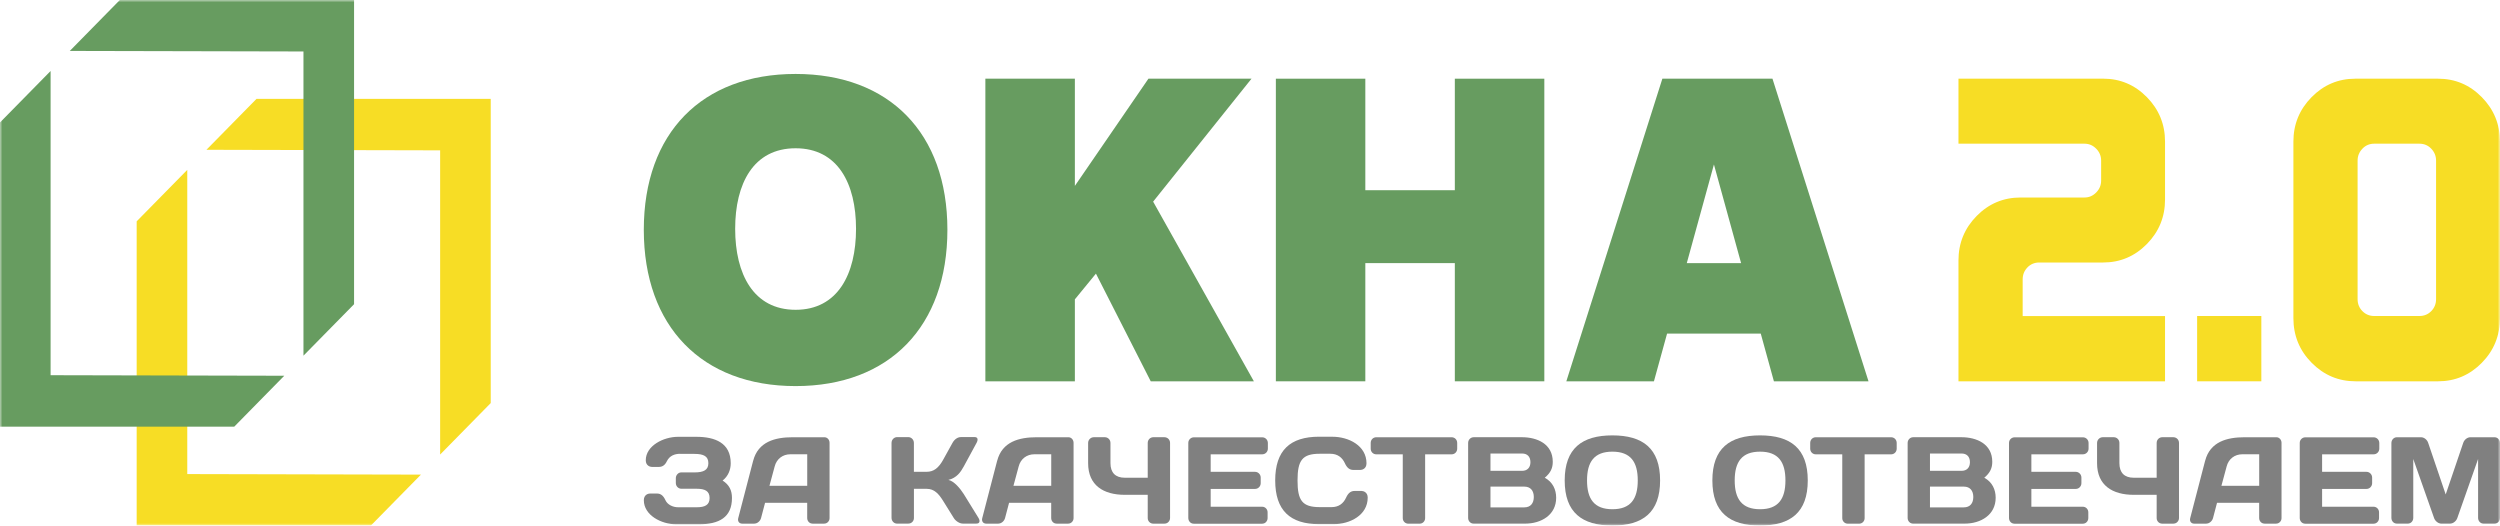
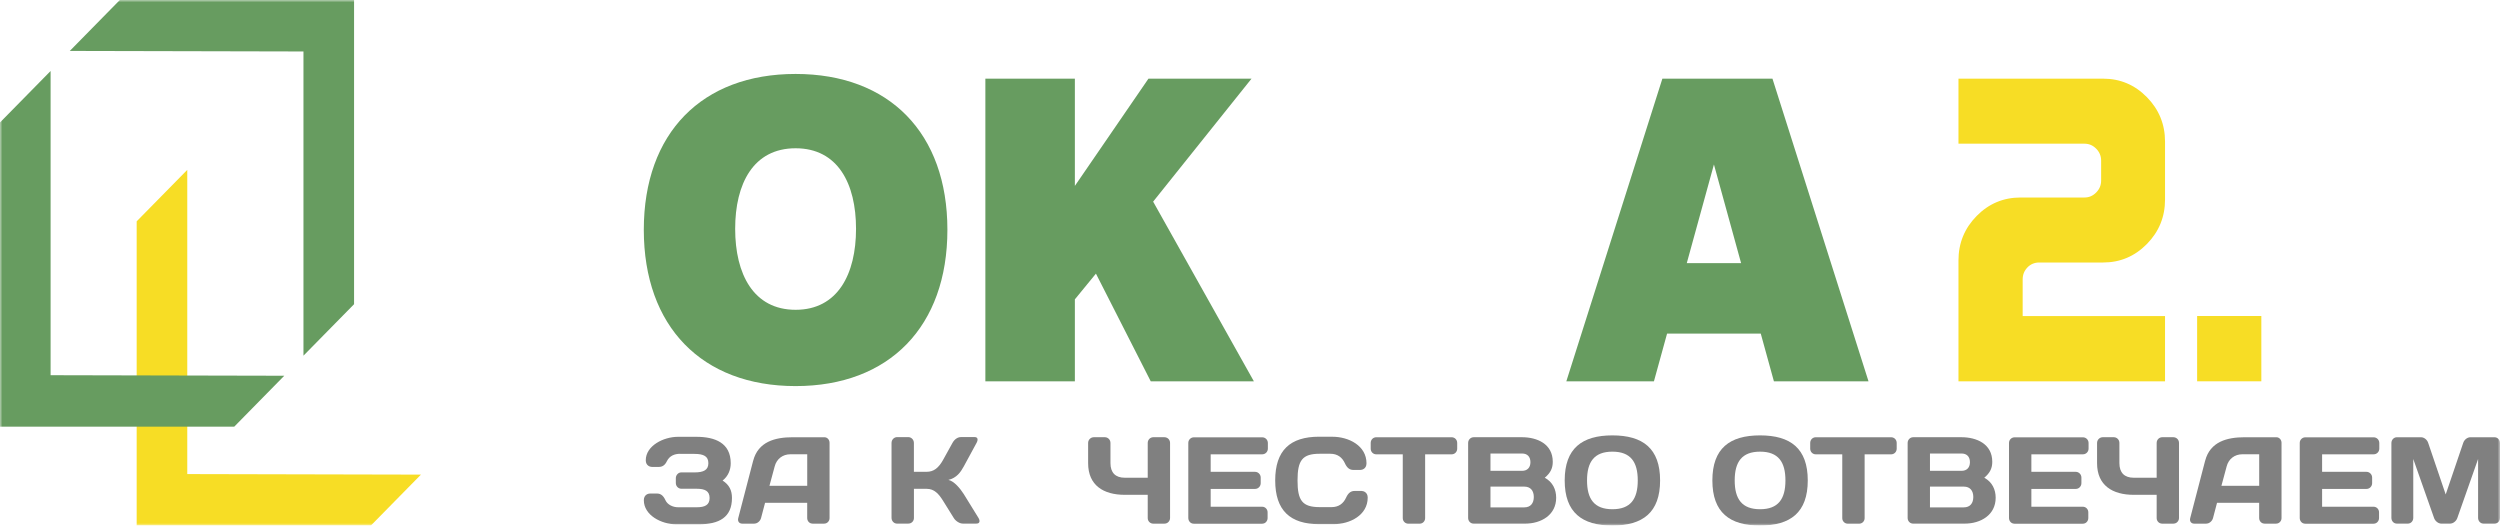
<svg xmlns="http://www.w3.org/2000/svg" width="509" height="107" viewBox="0 0 509 107" fill="none">
  <g clip-path="url(#clip0_358_49)">
    <mask id="mask0_358_49" style="mask-type:luminance" maskUnits="userSpaceOnUse" x="0" y="0" width="509" height="107">
      <path d="M509 0H0V107H509V0Z" fill="white" />
    </mask>
    <g mask="url(#mask0_358_49)">
-       <path d="M99.912 20.13H52.223L42.029 30.498L89.611 30.609V92.545L99.912 82.065V20.13Z" fill="#F7DD25" />
      <path d="M38.128 34.585L27.826 45.064V107H75.51L85.703 96.631L38.128 96.521V34.585Z" fill="#F7DD25" />
      <path d="M72.087 0H24.398L14.211 10.369L61.785 10.479V72.415L72.087 61.936V0Z" fill="#679C60" />
      <path d="M10.302 14.455L0 24.934V86.87H47.69L57.877 76.501L10.302 76.391V14.455Z" fill="#679C60" />
      <path d="M161.984 78.607C142.907 78.607 131.078 66.478 131.078 46.783C131.078 27.088 142.907 15.056 161.984 15.056C181.062 15.056 192.891 27.088 192.891 46.783C192.891 66.478 181.062 78.607 161.984 78.607ZM161.984 30.188C153.399 30.188 149.68 37.367 149.68 46.583C149.68 55.799 153.399 63.075 161.984 63.075C170.569 63.075 174.288 55.799 174.288 46.583C174.288 37.367 170.569 30.188 161.984 30.188Z" fill="#679C60" />
      <path d="M234.289 77.634L223.132 55.709L218.843 60.949V77.64H200.621V16.022H218.843V37.85L233.821 16.022H254.805L234.778 41.053L255.288 77.634H234.303H234.289Z" fill="#679C60" />
-       <path d="M296.203 77.634V53.569H277.981V77.634H259.766V16.022H277.981V38.727H296.203V16.022H314.425V77.634H296.203Z" fill="#679C60" />
      <path d="M361.167 77.634L358.493 67.928H339.415L336.741 77.634H318.906L338.458 16.022H360.875L380.427 77.634H361.16H361.167ZM348.957 33.487L343.427 53.576H354.488L348.957 33.487Z" fill="#679C60" />
      <path d="M412.793 54.439C413.444 53.776 414.238 53.445 415.188 53.445H428.198C431.666 53.445 434.639 52.188 437.103 49.682C439.566 47.177 440.801 44.16 440.801 40.625V28.835C440.801 25.307 439.566 22.29 437.103 19.778C434.639 17.272 431.666 16.015 428.198 16.015H398.744V29.256H424.418C425.328 29.256 426.115 29.594 426.786 30.277C427.459 30.961 427.791 31.762 427.791 32.687V36.78C427.791 37.705 427.459 38.506 426.786 39.19C426.115 39.873 425.328 40.211 424.418 40.211H411.401C407.893 40.211 404.907 41.468 402.443 43.974C399.979 46.479 398.744 49.496 398.744 53.031V77.64H440.801V64.345H411.815V56.883C411.815 55.923 412.142 55.108 412.793 54.446V54.439Z" fill="#F7DD25" />
-       <path d="M505.301 19.785C502.836 17.279 499.871 16.022 496.397 16.022H479.539C476.071 16.022 473.104 17.279 470.634 19.785C468.171 22.291 466.936 25.307 466.936 28.842V64.759C466.936 68.328 468.178 71.365 470.662 73.872C473.146 76.377 476.125 77.634 479.593 77.634H496.39C499.858 77.634 502.824 76.377 505.294 73.872C507.758 71.365 508.992 68.328 508.992 64.759V28.835C508.992 25.307 507.758 22.291 505.294 19.778L505.301 19.785ZM495.983 60.907C495.983 61.867 495.657 62.681 495.005 63.344C494.354 64.007 493.553 64.338 492.609 64.338H483.379C482.436 64.338 481.636 64.007 480.985 63.344C480.333 62.681 480.007 61.874 480.007 60.907V32.687C480.007 31.762 480.333 30.961 480.985 30.277C481.636 29.594 482.43 29.256 483.379 29.256H492.609C493.553 29.256 494.354 29.594 495.005 30.277C495.657 30.961 495.983 31.762 495.983 32.687V60.907Z" fill="#F7DD25" />
      <path d="M460.408 64.338H447.336V77.634H460.408V64.338Z" fill="#F7DD25" />
      <path d="M138.467 92.394C137.354 92.394 136.316 92.793 135.774 93.905C135.38 94.733 134.837 95.064 134.145 95.064H132.713C132.393 95.064 131.478 94.837 131.478 93.711C131.478 90.77 135.061 88.934 138.053 88.934H141.759C145.54 88.934 148.776 90.142 148.776 94.319C148.776 95.651 148.261 96.956 147.12 97.839C148.505 98.722 149.028 99.876 149.028 101.387C149.028 105.336 146.408 106.745 142.282 106.745H137.66C134.667 106.745 131.084 104.908 131.084 101.843C131.084 100.711 132 100.483 132.319 100.483H133.751C134.443 100.483 135.013 100.808 135.482 101.843C135.902 102.747 136.968 103.279 138.074 103.279H141.854C143.51 103.279 144.474 102.823 144.474 101.395C144.474 99.965 143.51 99.51 141.854 99.51H138.739C138.122 99.51 137.599 99.006 137.599 98.35V97.343C137.599 96.742 138.095 96.183 138.685 96.183H141.406C143.286 96.183 144.223 95.679 144.223 94.298C144.223 92.917 143.286 92.414 141.406 92.414H138.467V92.394Z" fill="#808080" />
      <path d="M153.35 93.801C154.362 89.907 157.85 89.024 161.358 89.024H167.86C168.451 89.024 168.899 89.549 168.899 90.156V105.495C168.899 106.123 168.383 106.627 167.759 106.627H165.485C164.84 106.627 164.345 106.123 164.345 105.468V102.375H155.767L154.952 105.468C154.776 106.123 154.158 106.627 153.52 106.627H151.145C150.5 106.627 150.134 106.123 150.303 105.495L153.344 93.801H153.35ZM156.662 98.903H164.352V92.489H160.918C159.357 92.489 158.121 93.442 157.728 94.954L156.662 98.903Z" fill="#808080" />
      <path d="M182.655 106.62C182.037 106.62 181.516 106.095 181.516 105.439V90.177C181.516 89.521 182.031 88.996 182.655 88.996H184.929C185.547 88.996 186.069 89.521 186.069 90.177V96.059H188.662C190.074 96.059 191.084 95.327 192.049 93.566L193.928 90.17C194.376 89.362 195.041 88.99 195.659 88.99H198.456C199.072 88.99 199.195 89.494 198.828 90.17L196.208 94.995C195.59 96.127 194.776 97.308 193.093 97.708C194.281 97.957 195.517 99.496 196.208 100.573L199.222 105.453C199.616 106.109 199.446 106.613 198.801 106.613H196.032C195.414 106.613 194.573 106.109 194.18 105.453L192.055 102.037C191.139 100.553 190.229 99.524 188.668 99.524H186.076V105.481C186.076 106.109 185.56 106.613 184.936 106.613H182.662L182.655 106.62Z" fill="#808080" />
-       <path d="M203.029 93.801C204.041 89.907 207.529 89.024 211.038 89.024H217.539C218.13 89.024 218.578 89.549 218.578 90.156V105.495C218.578 106.123 218.062 106.627 217.438 106.627H215.164C214.52 106.627 214.023 106.123 214.023 105.468V102.375H205.445L204.631 105.468C204.461 106.123 203.837 106.627 203.199 106.627H200.824C200.179 106.627 199.813 106.123 199.983 105.495L203.023 93.801H203.029ZM206.341 98.903H214.031V92.489H210.597C209.036 92.489 207.8 93.442 207.406 94.954L206.341 98.903Z" fill="#808080" />
      <path d="M221.543 90.177C221.543 89.549 222.059 89.017 222.704 89.017H224.95C225.568 89.017 226.09 89.521 226.09 90.177V94.298C226.09 96.232 227.102 97.267 229.008 97.267H233.677V90.177C233.677 89.521 234.201 89.017 234.818 89.017H237.065C237.709 89.017 238.225 89.521 238.225 90.177V105.468C238.225 106.096 237.709 106.627 237.065 106.627H234.818C234.201 106.627 233.677 106.123 233.677 105.495V100.746H229.008C224.658 100.746 221.543 98.805 221.543 94.311V90.191V90.177Z" fill="#808080" />
      <path d="M258.138 90.177V91.336C258.138 91.993 257.622 92.497 256.998 92.497H246.492V96.065H255.538C256.156 96.065 256.678 96.59 256.678 97.225V98.385C256.678 99.014 256.163 99.544 255.538 99.544H246.492V103.169H256.97C257.588 103.169 258.083 103.673 258.083 104.301V105.481C258.083 106.11 257.588 106.641 256.944 106.641H243.078C242.433 106.641 241.938 106.117 241.938 105.461V90.17C241.938 89.542 242.454 89.038 243.078 89.038H256.998C257.616 89.038 258.138 89.542 258.138 90.197V90.177Z" fill="#808080" />
      <path d="M268.576 88.921H271.27C274.629 88.921 278.219 90.757 278.219 94.326C278.219 95.458 277.304 95.679 276.985 95.679H275.552C274.86 95.679 274.29 95.354 273.822 94.326C273.28 93.145 272.335 92.385 270.856 92.385H268.705C265.142 92.385 264.178 93.718 264.178 97.819C264.178 101.919 265.142 103.251 268.705 103.251H271.101C272.587 103.251 273.523 102.499 274.066 101.312C274.534 100.283 275.104 99.959 275.797 99.959H277.229C277.547 99.959 278.465 100.186 278.465 101.312C278.465 104.881 274.88 106.718 271.521 106.718H268.582C262.671 106.718 259.631 103.928 259.631 97.812C259.631 91.695 262.671 88.913 268.582 88.913L268.576 88.921Z" fill="#808080" />
      <path d="M295.546 89.024C296.19 89.024 296.685 89.528 296.685 90.184V91.344C296.685 91.999 296.19 92.503 295.546 92.503H290.157V105.502C290.157 106.13 289.641 106.634 289.017 106.634H286.744C286.126 106.634 285.603 106.13 285.603 105.502V92.503H280.215C279.57 92.503 279.074 91.999 279.074 91.344V90.184C279.074 89.528 279.57 89.024 280.215 89.024H295.539H295.546Z" fill="#808080" />
      <path d="M298.912 90.177C298.912 89.549 299.408 89.017 300.053 89.017H309.866C312.954 89.017 316.143 90.377 316.143 94.022C316.143 95.279 315.723 96.259 314.515 97.267C316.143 98.143 316.836 99.683 316.836 101.339C316.836 104.833 313.823 106.621 310.437 106.621H300.053C299.408 106.621 298.912 106.096 298.912 105.461V90.17V90.177ZM303.46 92.337V95.858H309.914C310.924 95.858 311.597 95.23 311.597 94.098C311.597 92.966 310.932 92.337 309.914 92.337H303.46ZM303.46 99.075V103.3H310.355C311.637 103.3 312.283 102.444 312.283 101.188C312.283 99.931 311.637 99.075 310.355 99.075H303.46Z" fill="#808080" />
      <path d="M328.285 88.644C334.466 88.644 337.996 91.288 337.996 97.819C337.996 104.349 334.46 107 328.285 107C322.108 107 318.572 104.356 318.572 97.819C318.572 91.281 322.108 88.644 328.285 88.644ZM323.12 97.819C323.12 101.588 324.579 103.679 328.285 103.679C331.99 103.679 333.448 101.595 333.448 97.819C333.448 94.043 331.99 91.957 328.285 91.957C324.579 91.957 323.12 94.043 323.12 97.819Z" fill="#808080" />
      <path d="M358.35 88.644C364.533 88.644 368.061 91.288 368.061 97.819C368.061 104.349 364.526 107 358.35 107C352.175 107 348.639 104.356 348.639 97.819C348.639 91.281 352.175 88.644 358.35 88.644ZM353.185 97.819C353.185 101.588 354.645 103.679 358.35 103.679C362.056 103.679 363.515 101.595 363.515 97.819C363.515 94.043 362.056 91.957 358.35 91.957C354.645 91.957 353.185 94.043 353.185 97.819Z" fill="#808080" />
      <path d="M385.027 89.024C385.672 89.024 386.167 89.528 386.167 90.184V91.344C386.167 91.999 385.672 92.503 385.027 92.503H379.638V105.502C379.638 106.13 379.123 106.634 378.499 106.634H376.225C375.608 106.634 375.085 106.13 375.085 105.502V92.503H369.696C369.051 92.503 368.557 91.999 368.557 91.344V90.184C368.557 89.528 369.051 89.024 369.696 89.024H385.02H385.027Z" fill="#808080" />
      <path d="M388.395 90.177C388.395 89.549 388.89 89.017 389.534 89.017H399.348C402.436 89.017 405.626 90.377 405.626 94.022C405.626 95.279 405.205 96.259 403.998 97.267C405.626 98.143 406.318 99.683 406.318 101.339C406.318 104.833 403.305 106.621 399.918 106.621H389.534C388.89 106.621 388.395 106.096 388.395 105.461V90.17V90.177ZM392.942 92.337V95.858H399.395C400.407 95.858 401.079 95.23 401.079 94.098C401.079 92.966 400.413 92.337 399.395 92.337H392.942ZM392.942 99.075V103.3H399.837C401.12 103.3 401.764 102.444 401.764 101.188C401.764 99.931 401.12 99.075 399.837 99.075H392.942Z" fill="#808080" />
      <path d="M425.233 90.177V91.336C425.233 91.993 424.717 92.497 424.093 92.497H413.587V96.065H422.634C423.252 96.065 423.774 96.59 423.774 97.225V98.385C423.774 99.014 423.259 99.544 422.634 99.544H413.587V103.169H424.066C424.683 103.169 425.179 103.673 425.179 104.301V105.481C425.179 106.11 424.684 106.641 424.039 106.641H410.173C409.529 106.641 409.033 106.117 409.033 105.461V90.17C409.033 89.542 409.549 89.038 410.173 89.038H424.093C424.711 89.038 425.233 89.542 425.233 90.197V90.177Z" fill="#808080" />
      <path d="M426.963 90.177C426.963 89.549 427.485 89.017 428.123 89.017H430.371C430.988 89.017 431.51 89.521 431.51 90.177V94.298C431.51 96.232 432.522 97.267 434.429 97.267H439.097V90.177C439.097 89.521 439.614 89.017 440.238 89.017H442.485C443.129 89.017 443.645 89.521 443.645 90.177V105.468C443.645 106.096 443.129 106.627 442.485 106.627H440.238C439.62 106.627 439.097 106.123 439.097 105.495V100.746H434.429C430.078 100.746 426.963 98.805 426.963 94.311V90.191V90.177Z" fill="#808080" />
      <path d="M448.971 93.801C449.983 89.907 453.47 89.024 456.98 89.024H463.481C464.072 89.024 464.52 89.549 464.52 90.156V105.495C464.52 106.123 464.004 106.627 463.38 106.627H461.105C460.461 106.627 459.965 106.123 459.965 105.468V102.375H451.387L450.573 105.468C450.403 106.123 449.779 106.627 449.141 106.627H446.765C446.121 106.627 445.755 106.123 445.924 105.495L448.965 93.801H448.971ZM452.283 98.903H459.972V92.489H456.539C454.977 92.489 453.742 93.442 453.348 94.954L452.283 98.903Z" fill="#808080" />
      <path d="M484.426 90.177V91.336C484.426 91.993 483.91 92.497 483.285 92.497H472.78V96.065H481.827C482.444 96.065 482.966 96.59 482.966 97.225V98.385C482.966 99.014 482.451 99.544 481.827 99.544H472.78V103.169H483.258C483.876 103.169 484.372 103.673 484.372 104.301V105.481C484.372 106.11 483.876 106.641 483.231 106.641H469.366C468.721 106.641 468.227 106.117 468.227 105.461V90.17C468.227 89.542 468.742 89.038 469.366 89.038H483.285C483.903 89.038 484.426 89.542 484.426 90.197V90.177Z" fill="#808080" />
      <path d="M497.082 106.621C496.465 106.621 495.819 106.117 495.595 105.516L491.341 93.45V105.44C491.341 106.096 490.846 106.621 490.2 106.621H488.029C487.384 106.621 486.889 106.096 486.889 105.44V90.205C486.889 89.549 487.384 89.024 488.002 89.024H492.922C493.566 89.024 494.185 89.549 494.381 90.184L497.944 100.67L501.507 90.184C501.703 89.555 502.321 89.024 502.966 89.024H507.886C508.504 89.024 508.999 89.549 508.999 90.205V105.44C508.999 106.096 508.504 106.621 507.859 106.621H505.68C505.036 106.621 504.541 106.096 504.541 105.44V93.45L500.293 105.516C500.068 106.123 499.424 106.621 498.806 106.621H497.075H497.082Z" fill="#808080" />
    </g>
  </g>
  <defs>
    <clipPath id="clip0_358_49">
      <rect width="509" height="107" fill="white" />
    </clipPath>
  </defs>
</svg>